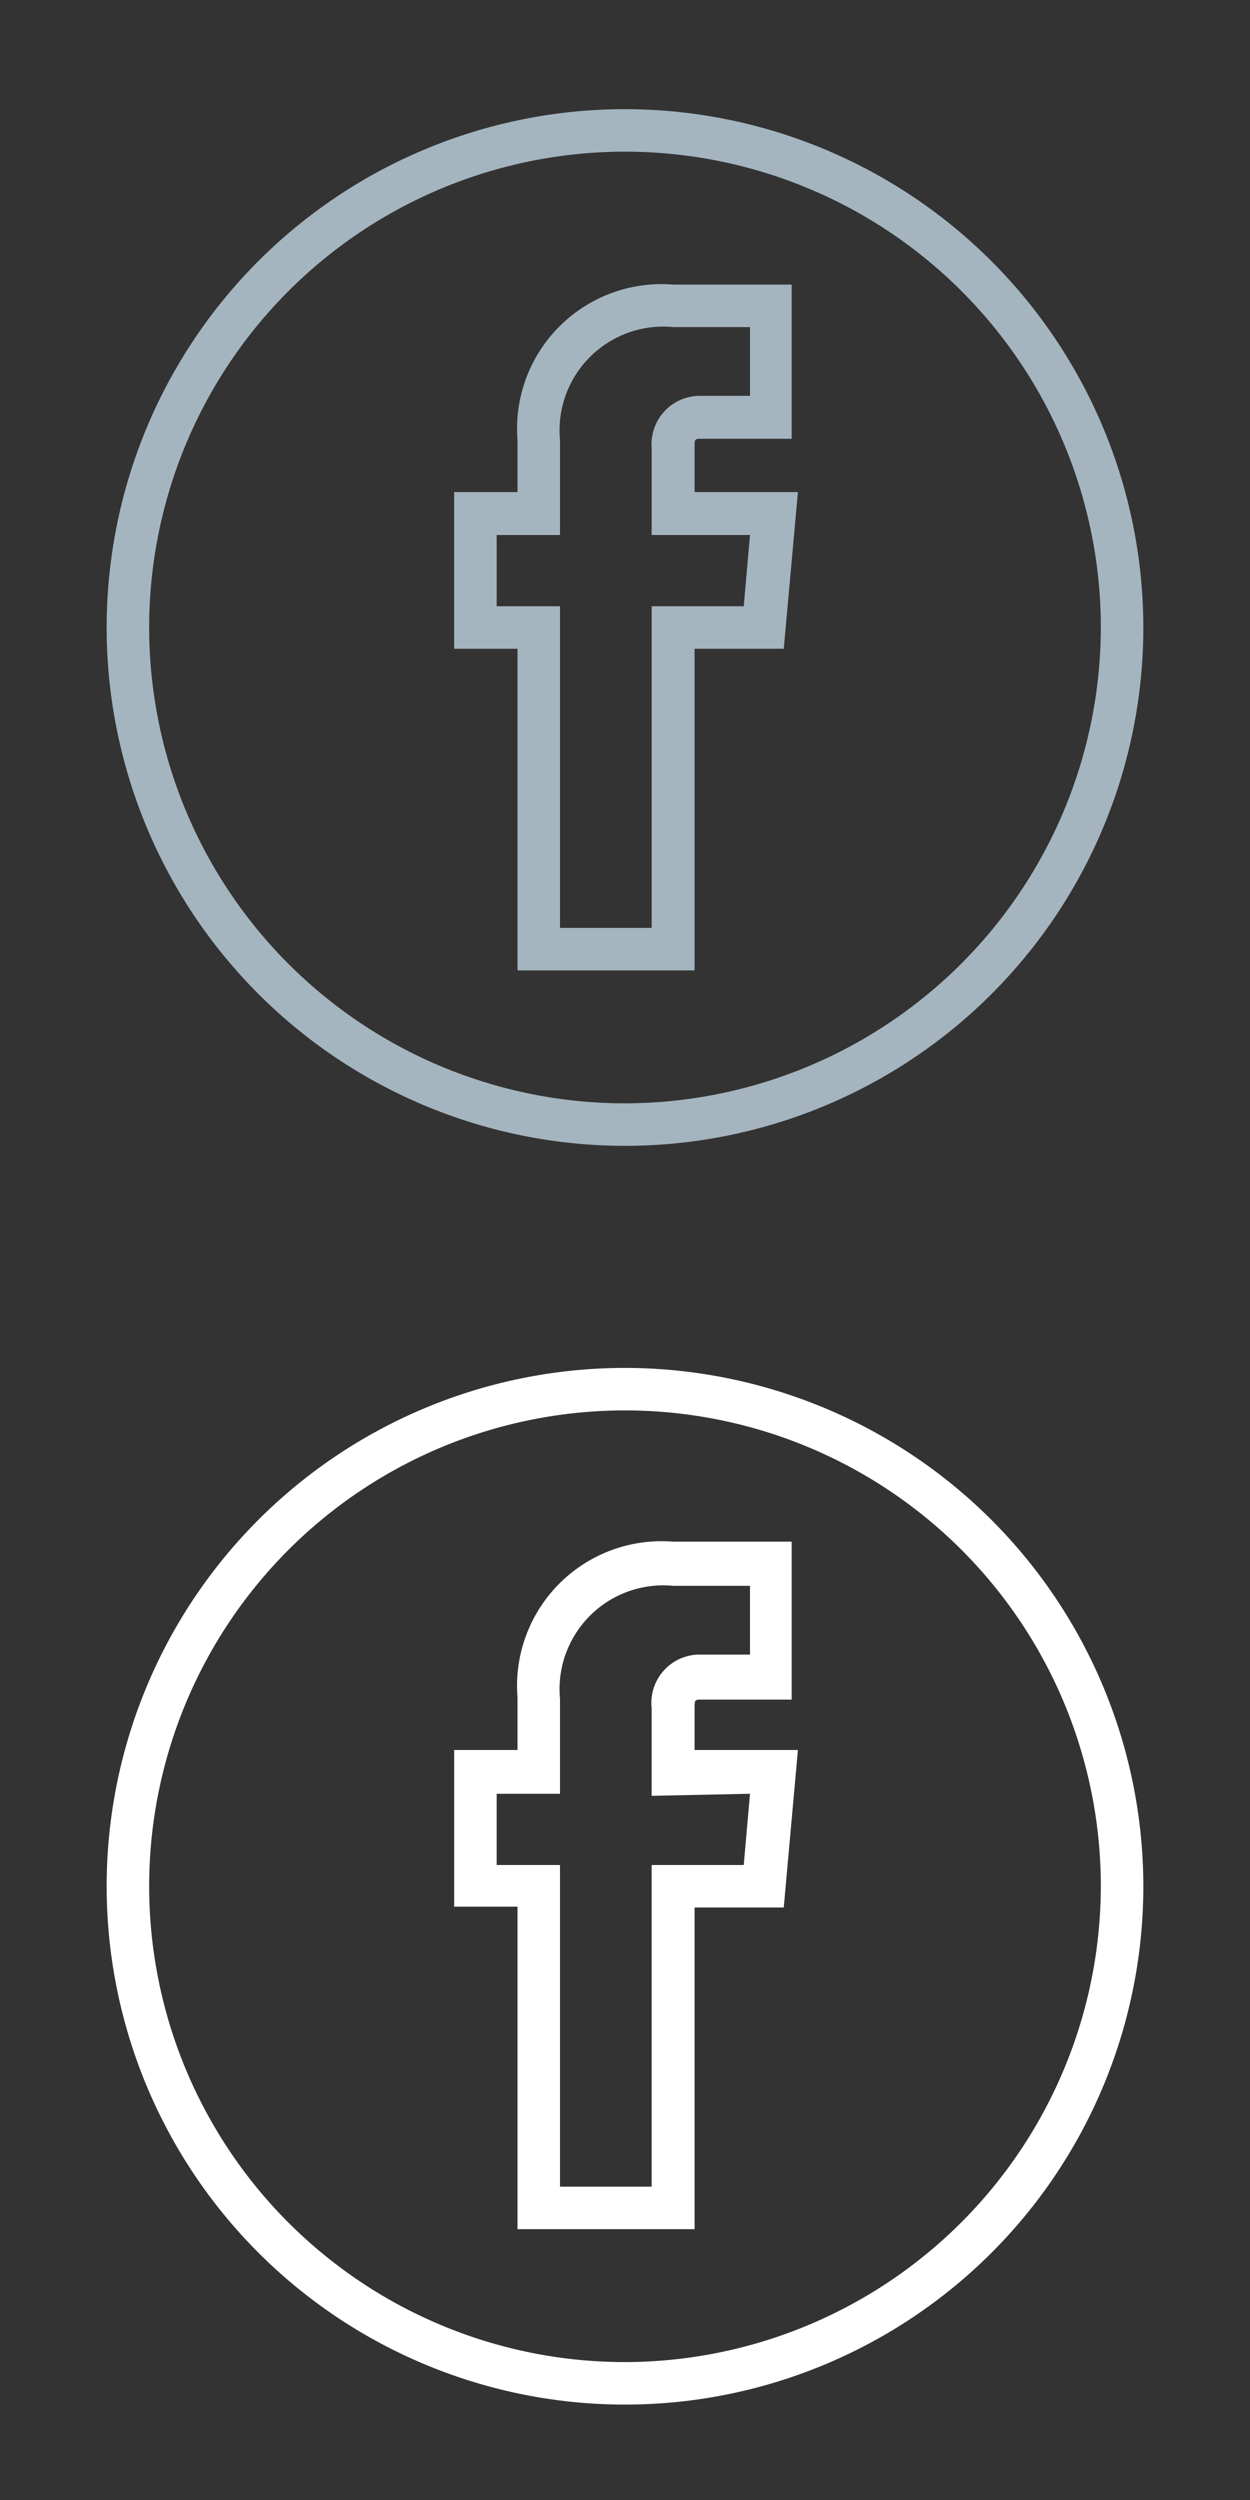
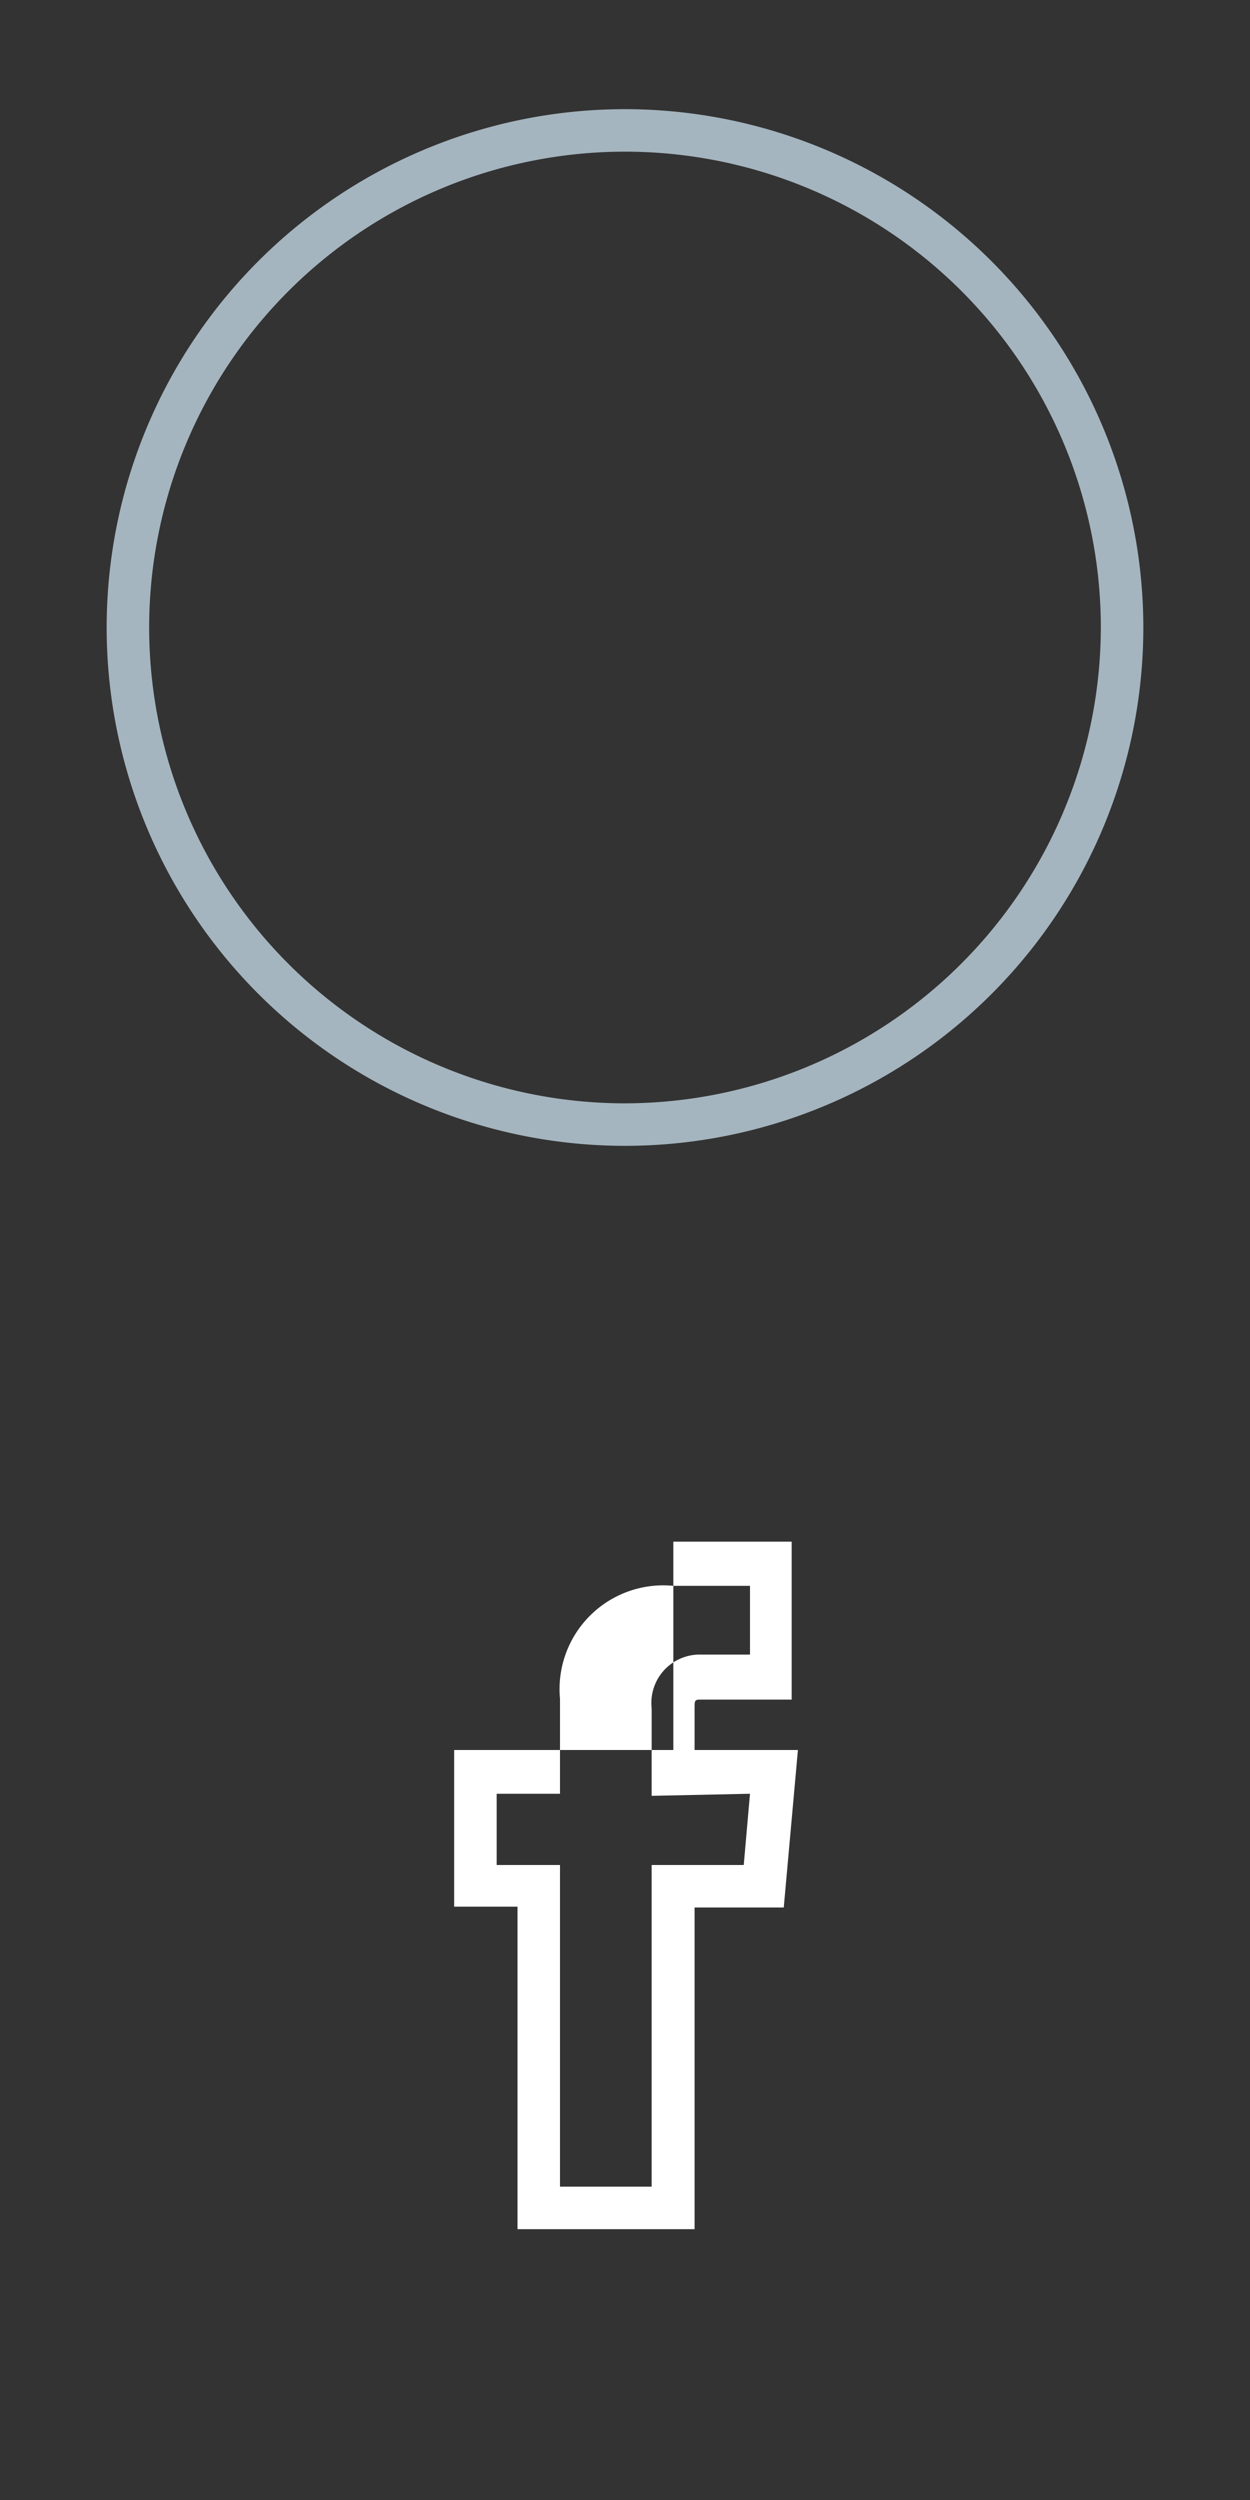
<svg xmlns="http://www.w3.org/2000/svg" id="圖層_1" data-name="圖層 1" viewBox="0 0 30 60">
  <rect x="0" y="0" width="30" height="60" fill="#333333" stroke="none" />
  <defs>
    <style>.cls-1{fill:#a5b5bf;}.cls-2{fill:#fff;}</style>
  </defs>
  <title>工作區域 1 複本 4</title>
  <path class="cls-1" d="M15,2.62A12.44,12.44,0,1,0,27.44,15.06,12.45,12.45,0,0,0,15,2.62Zm0,23.86A11.42,11.42,0,1,1,26.42,15.06,11.44,11.44,0,0,1,15,26.48Z" />
-   <path class="cls-1" d="M16.67,10.74c0-.19,0-.21.15-.21H19V6.83H16.16a3.47,3.47,0,0,0-3.74,3.73v1.25H10.9v3.76h1.52v7.72h4.25V15.57h2.14l.34-3.76H16.67ZM18,12.84l-.15,1.71H15.64v7.72h-2.2V14.55H11.92V12.84h1.52V10.56a2.49,2.49,0,0,1,2.72-2.71H18V9.5H16.82a1.16,1.16,0,0,0-1.18,1.24v2.1Z" />
-   <path class="cls-2" d="M15,32.83A12.44,12.44,0,1,0,27.44,45.27,12.45,12.45,0,0,0,15,32.83Zm0,23.86A11.42,11.42,0,1,1,26.42,45.27,11.44,11.44,0,0,1,15,56.69Z" />
-   <path class="cls-2" d="M16.67,41c0-.19,0-.21.15-.21H19V37H16.16a3.47,3.47,0,0,0-3.74,3.73V42H10.9v3.76h1.52V53.5h4.25V45.78h2.14L19.15,42H16.67ZM18,43.05l-.15,1.71H15.64v7.72h-2.2V44.76H11.92V43.05h1.52V40.77a2.49,2.49,0,0,1,2.72-2.71H18v1.65H16.82A1.16,1.16,0,0,0,15.64,41v2.1Z" />
+   <path class="cls-2" d="M16.67,41c0-.19,0-.21.15-.21H19V37H16.16V42H10.9v3.76h1.52V53.5h4.25V45.78h2.14L19.15,42H16.67ZM18,43.05l-.15,1.71H15.64v7.72h-2.2V44.76H11.92V43.05h1.52V40.77a2.49,2.49,0,0,1,2.72-2.71H18v1.65H16.82A1.16,1.16,0,0,0,15.64,41v2.1Z" />
</svg>